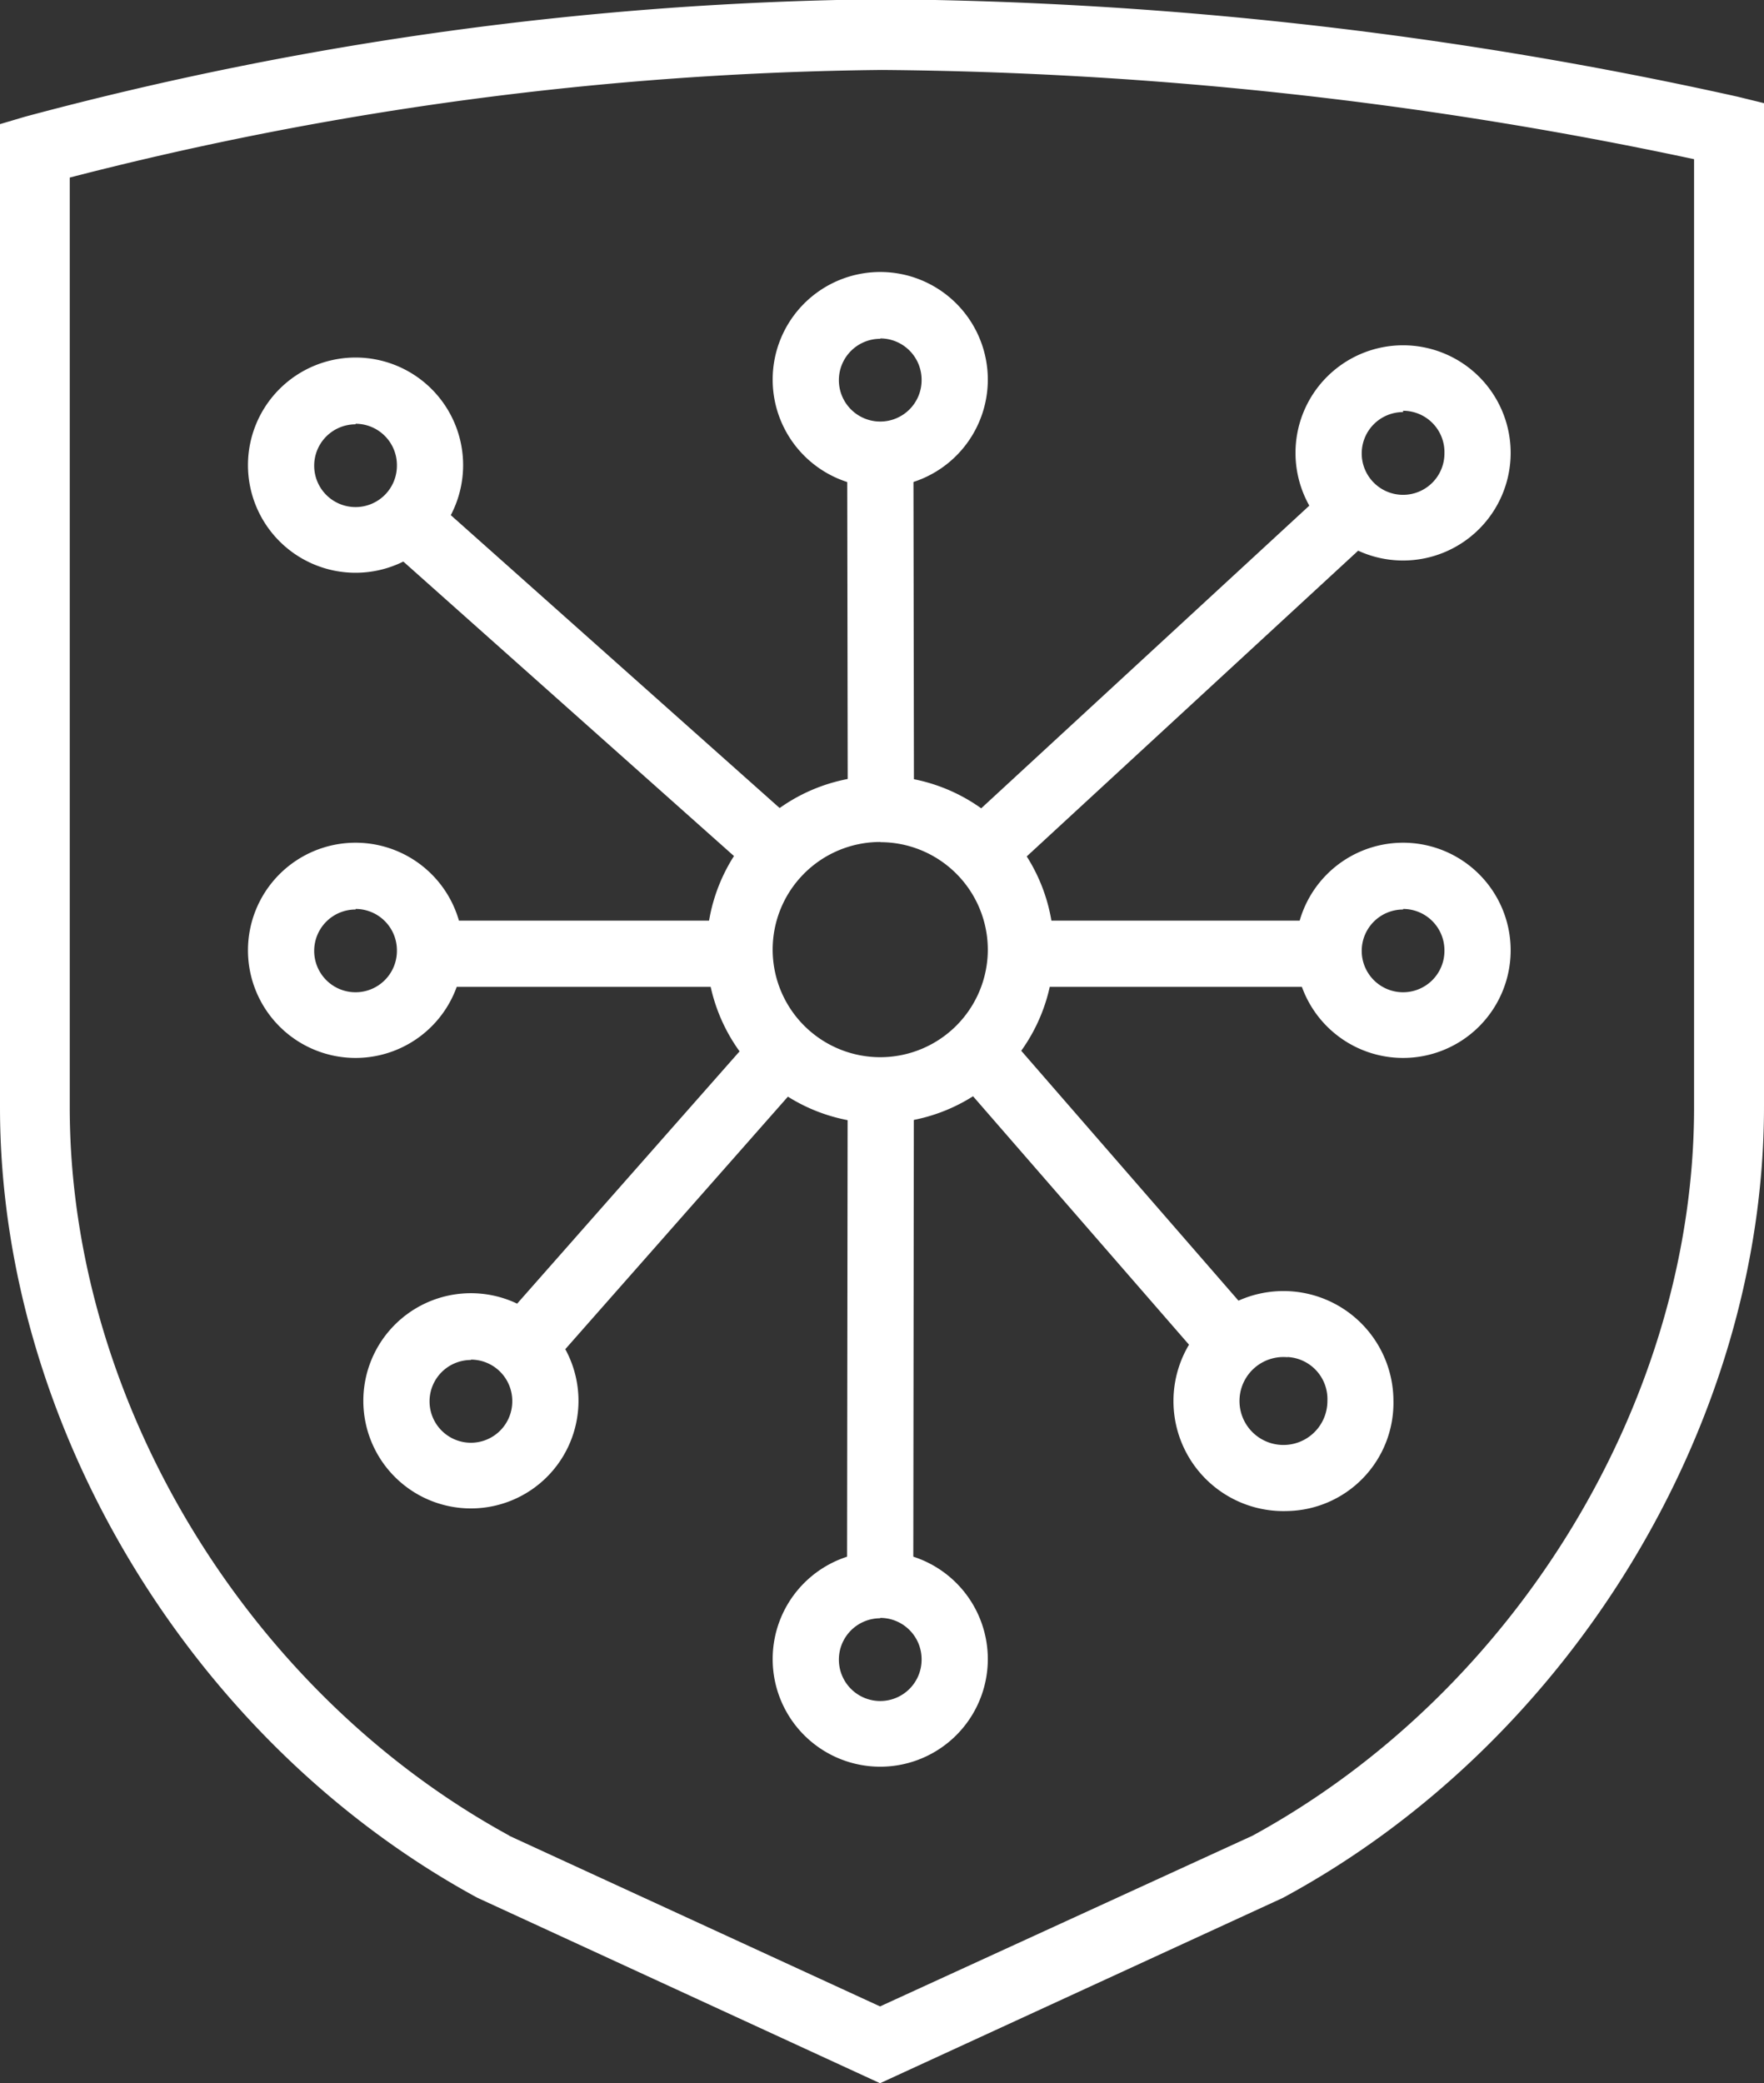
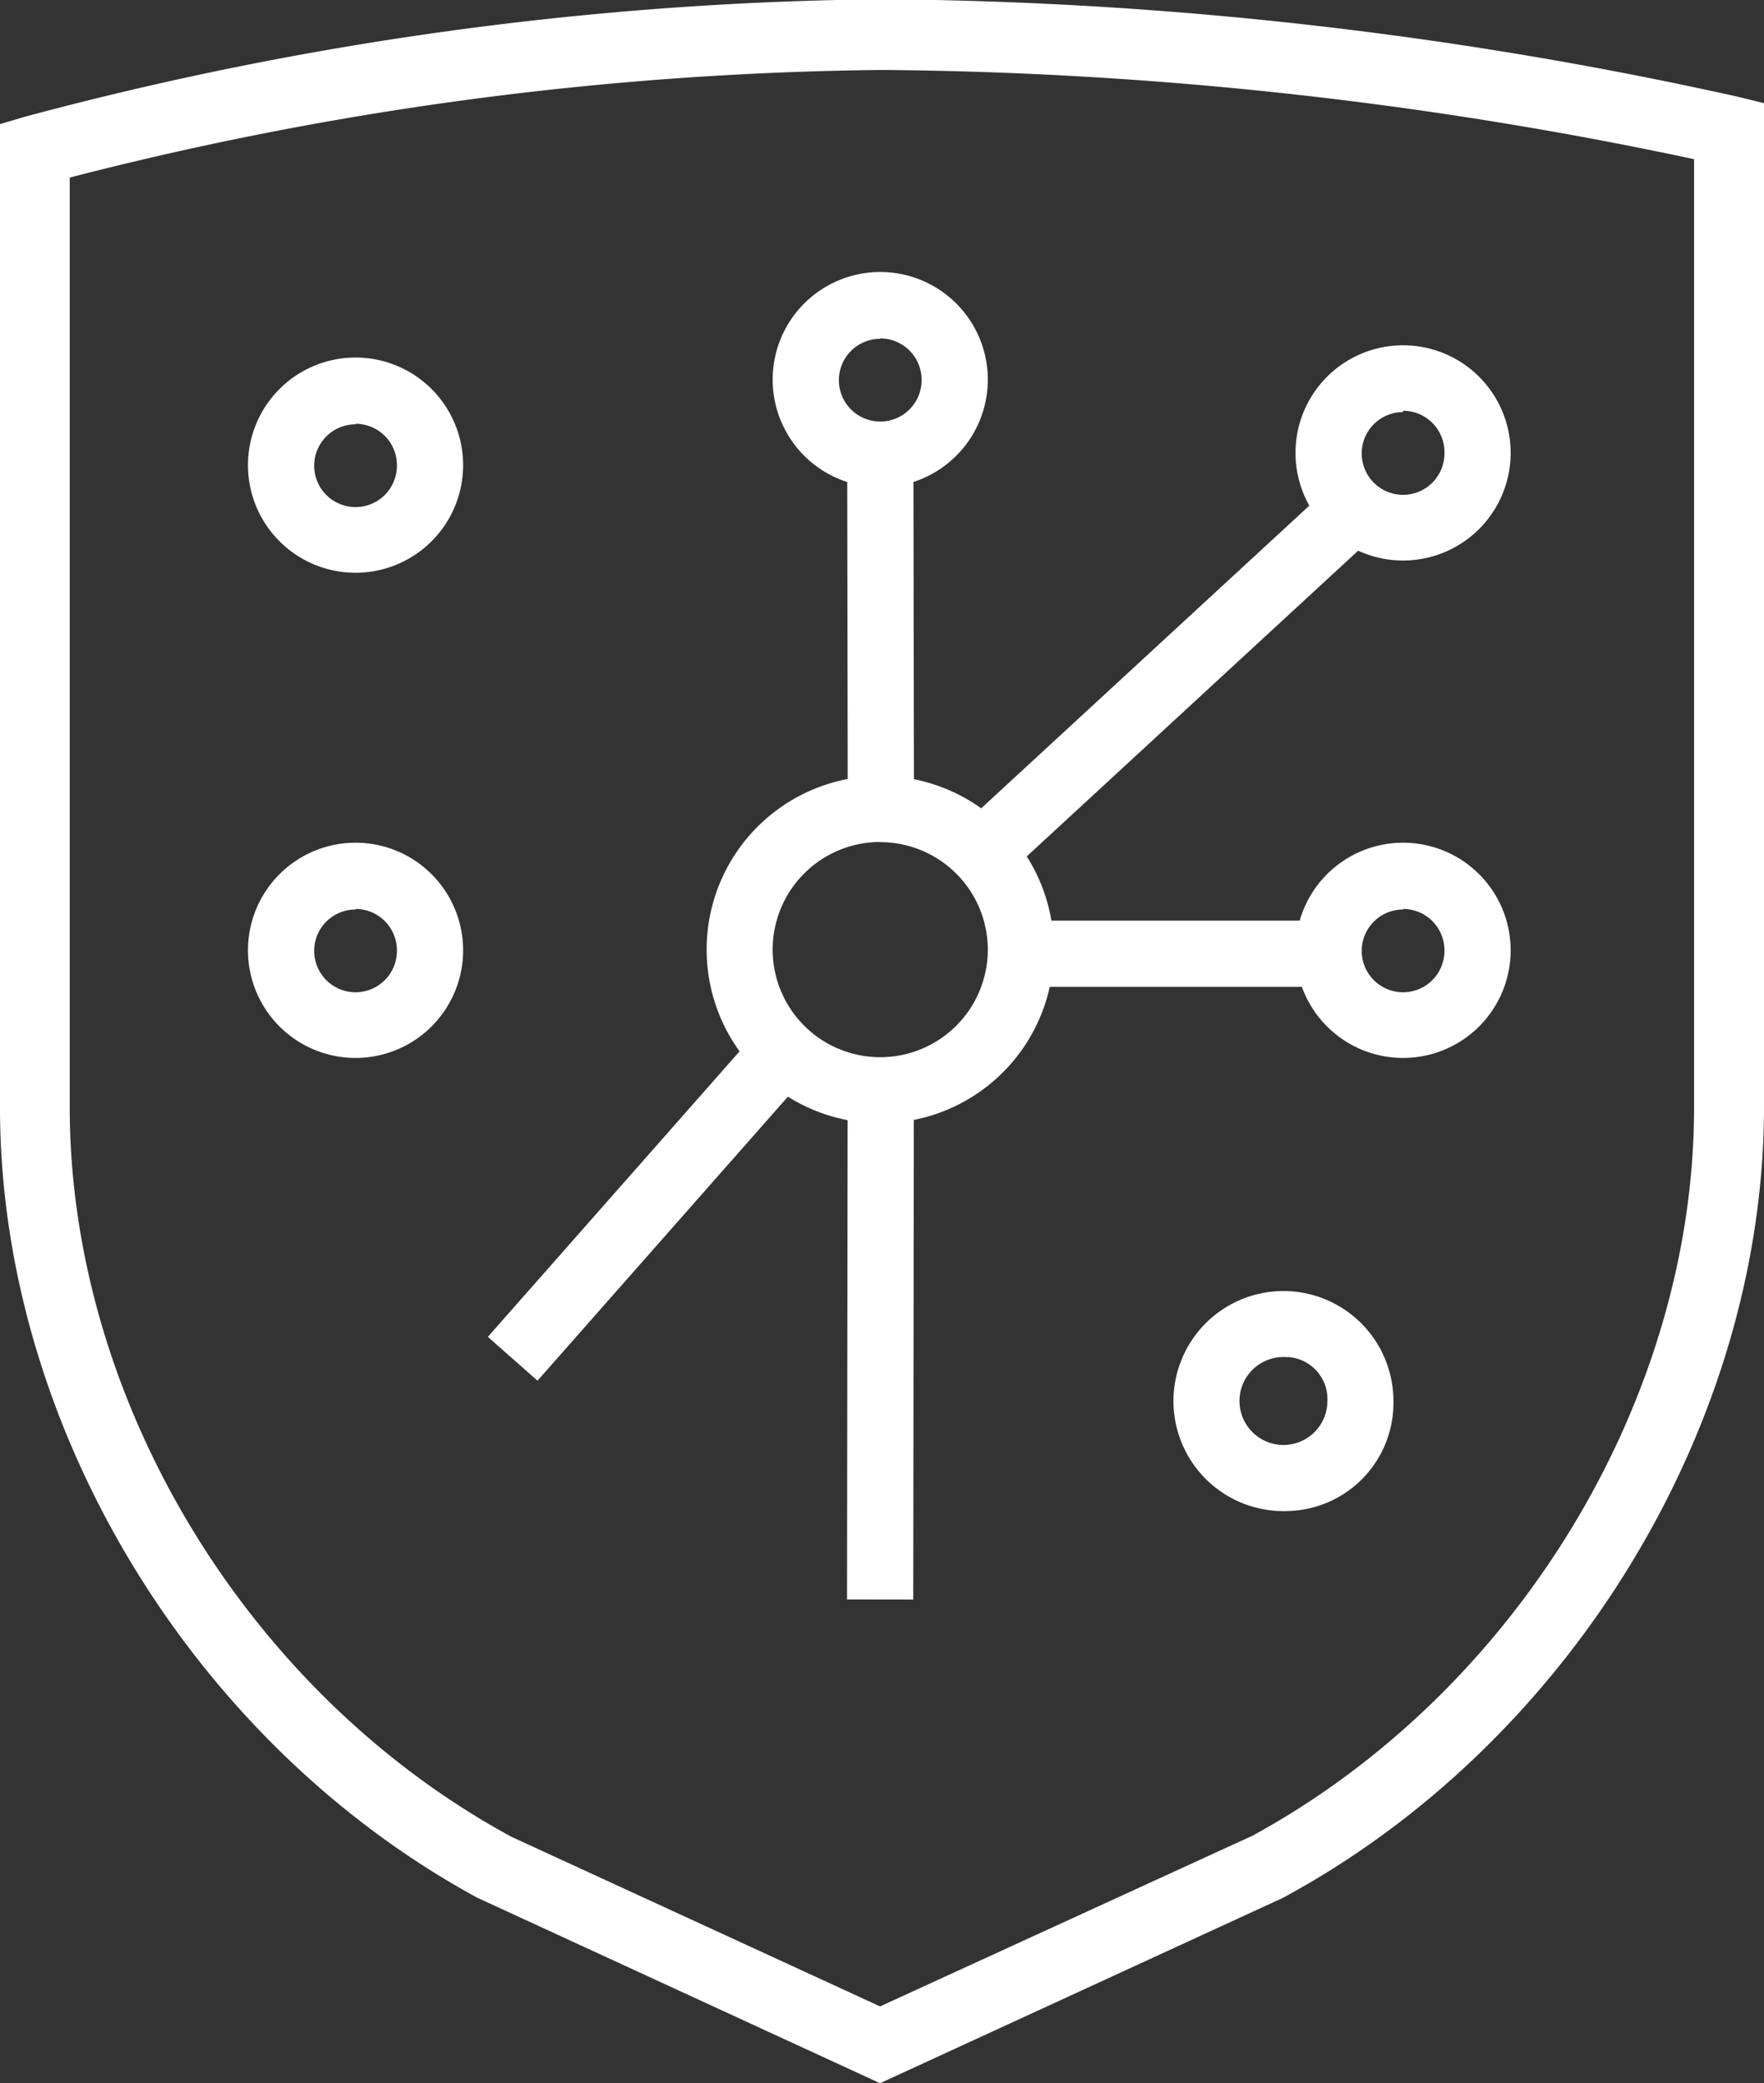
<svg xmlns="http://www.w3.org/2000/svg" id="Layer_1" data-name="Layer 1" viewBox="0 0 95.11 112.28">
  <rect x="0" y="0" width="95.11" height="112.28" fill="#333333" stroke="none" />
  <defs>
    <style>.cls-1{fill:#fff;}</style>
  </defs>
  <title>lettermark</title>
  <rect class="cls-1" x="413.52" y="170.55" width="3.57" height="21.67" transform="translate(-368.11 -146.22) rotate(-0.09)" />
  <rect class="cls-1" x="400.77" y="216.75" width="29.06" height="3.57" transform="translate(-171.57 486.71) rotate(-89.93)" />
-   <rect class="cls-1" x="425.45" y="199.39" width="3.57" height="23.61" transform="translate(-401.55 185.35) rotate(-41.01)" />
-   <rect class="cls-1" x="398.35" y="169.39" width="3.57" height="29.49" transform="translate(-371.3 213.68) rotate(-48.32)" />
  <rect class="cls-1" x="415.54" y="182.06" width="29.81" height="3.57" transform="translate(-378.44 193.67) rotate(-42.68)" />
  <rect class="cls-1" x="391.45" y="209.39" width="23.71" height="3.57" transform="translate(-389.66 227.14) rotate(-48.59)" />
  <rect class="cls-1" x="53.79" y="49.62" width="18.72" height="3.57" />
-   <rect class="cls-1" x="22.58" y="49.62" width="18.72" height="3.57" />
  <path class="cls-1" d="M443.48,177.07a5.8,5.8,0,1,1,5.8-5.8A5.8,5.8,0,0,1,443.48,177.07Zm0-8a2.23,2.23,0,1,0,2.23,2.23A2.23,2.23,0,0,0,443.48,169Z" transform="translate(-367.83 -146.86)" />
  <path class="cls-1" d="M387,177.73a5.8,5.8,0,1,1,5.8-5.8A5.8,5.8,0,0,1,387,177.73Zm0-8a2.23,2.23,0,1,0,2.23,2.23A2.23,2.23,0,0,0,387,169.7Z" transform="translate(-367.83 -146.86)" />
  <path class="cls-1" d="M443.48,203.88a5.8,5.8,0,1,1,5.8-5.8A5.8,5.8,0,0,1,443.48,203.88Zm0-8a2.23,2.23,0,1,0,2.23,2.23A2.23,2.23,0,0,0,443.48,195.85Z" transform="translate(-367.83 -146.86)" />
  <path class="cls-1" d="M387,203.88a5.8,5.8,0,1,1,5.8-5.8A5.8,5.8,0,0,1,387,203.88Zm0-8a2.23,2.23,0,1,0,2.23,2.23A2.23,2.23,0,0,0,387,195.85Z" transform="translate(-367.83 -146.86)" />
-   <path class="cls-1" d="M393.22,228.16a5.8,5.8,0,1,1,5.8-5.8A5.8,5.8,0,0,1,393.22,228.16Zm0-8a2.23,2.23,0,1,0,2.23,2.23A2.23,2.23,0,0,0,393.22,220.14Z" transform="translate(-367.83 -146.86)" />
-   <path class="cls-1" d="M415.29,242.08a5.8,5.8,0,1,1,5.8-5.8A5.8,5.8,0,0,1,415.29,242.08Zm0-8a2.23,2.23,0,1,0,2.23,2.23A2.23,2.23,0,0,0,415.29,234.06Z" transform="translate(-367.83 -146.86)" />
  <path class="cls-1" d="M415.29,173.12a5.8,5.8,0,1,1,5.8-5.8A5.8,5.8,0,0,1,415.29,173.12Zm0-8a2.23,2.23,0,1,0,2.23,2.23A2.23,2.23,0,0,0,415.29,165.1Z" transform="translate(-367.83 -146.86)" />
  <path class="cls-1" d="M437.25,228.3a5.93,5.93,0,1,1,5.71-5.93A5.83,5.83,0,0,1,437.25,228.3Zm0-8.29a2.37,2.37,0,1,0,2.15,2.36A2.27,2.27,0,0,0,437.25,220Z" transform="translate(-367.83 -146.86)" />
  <path class="cls-1" d="M415.29,207.4a9.36,9.36,0,1,1,9.36-9.36A9.37,9.37,0,0,1,415.29,207.4Zm0-15.16a5.8,5.8,0,1,0,5.8,5.8A5.8,5.8,0,0,0,415.29,192.25Z" transform="translate(-367.83 -146.86)" />
  <path class="cls-1" d="M415.28,259.14l-21.72-10c-15.39-8.37-25.73-25.48-25.73-42.59v-53l1.35-.4a185.19,185.19,0,0,1,46.21-6.33,219.72,219.72,0,0,1,46.12,5.25l1.43.35v54.08c0,17.08-10.38,34.2-25.83,42.59l-.11.06Zm-20-13.34,20,9.2,20.08-9.2c14.25-7.77,23.81-23.54,23.81-39.26v-51.1a217.7,217.7,0,0,0-43.79-4.81,182.56,182.56,0,0,0-43.79,5.8v50.11C371.59,222.29,381.12,238.06,395.3,245.8Z" transform="translate(-367.83 -146.86)" />
</svg>